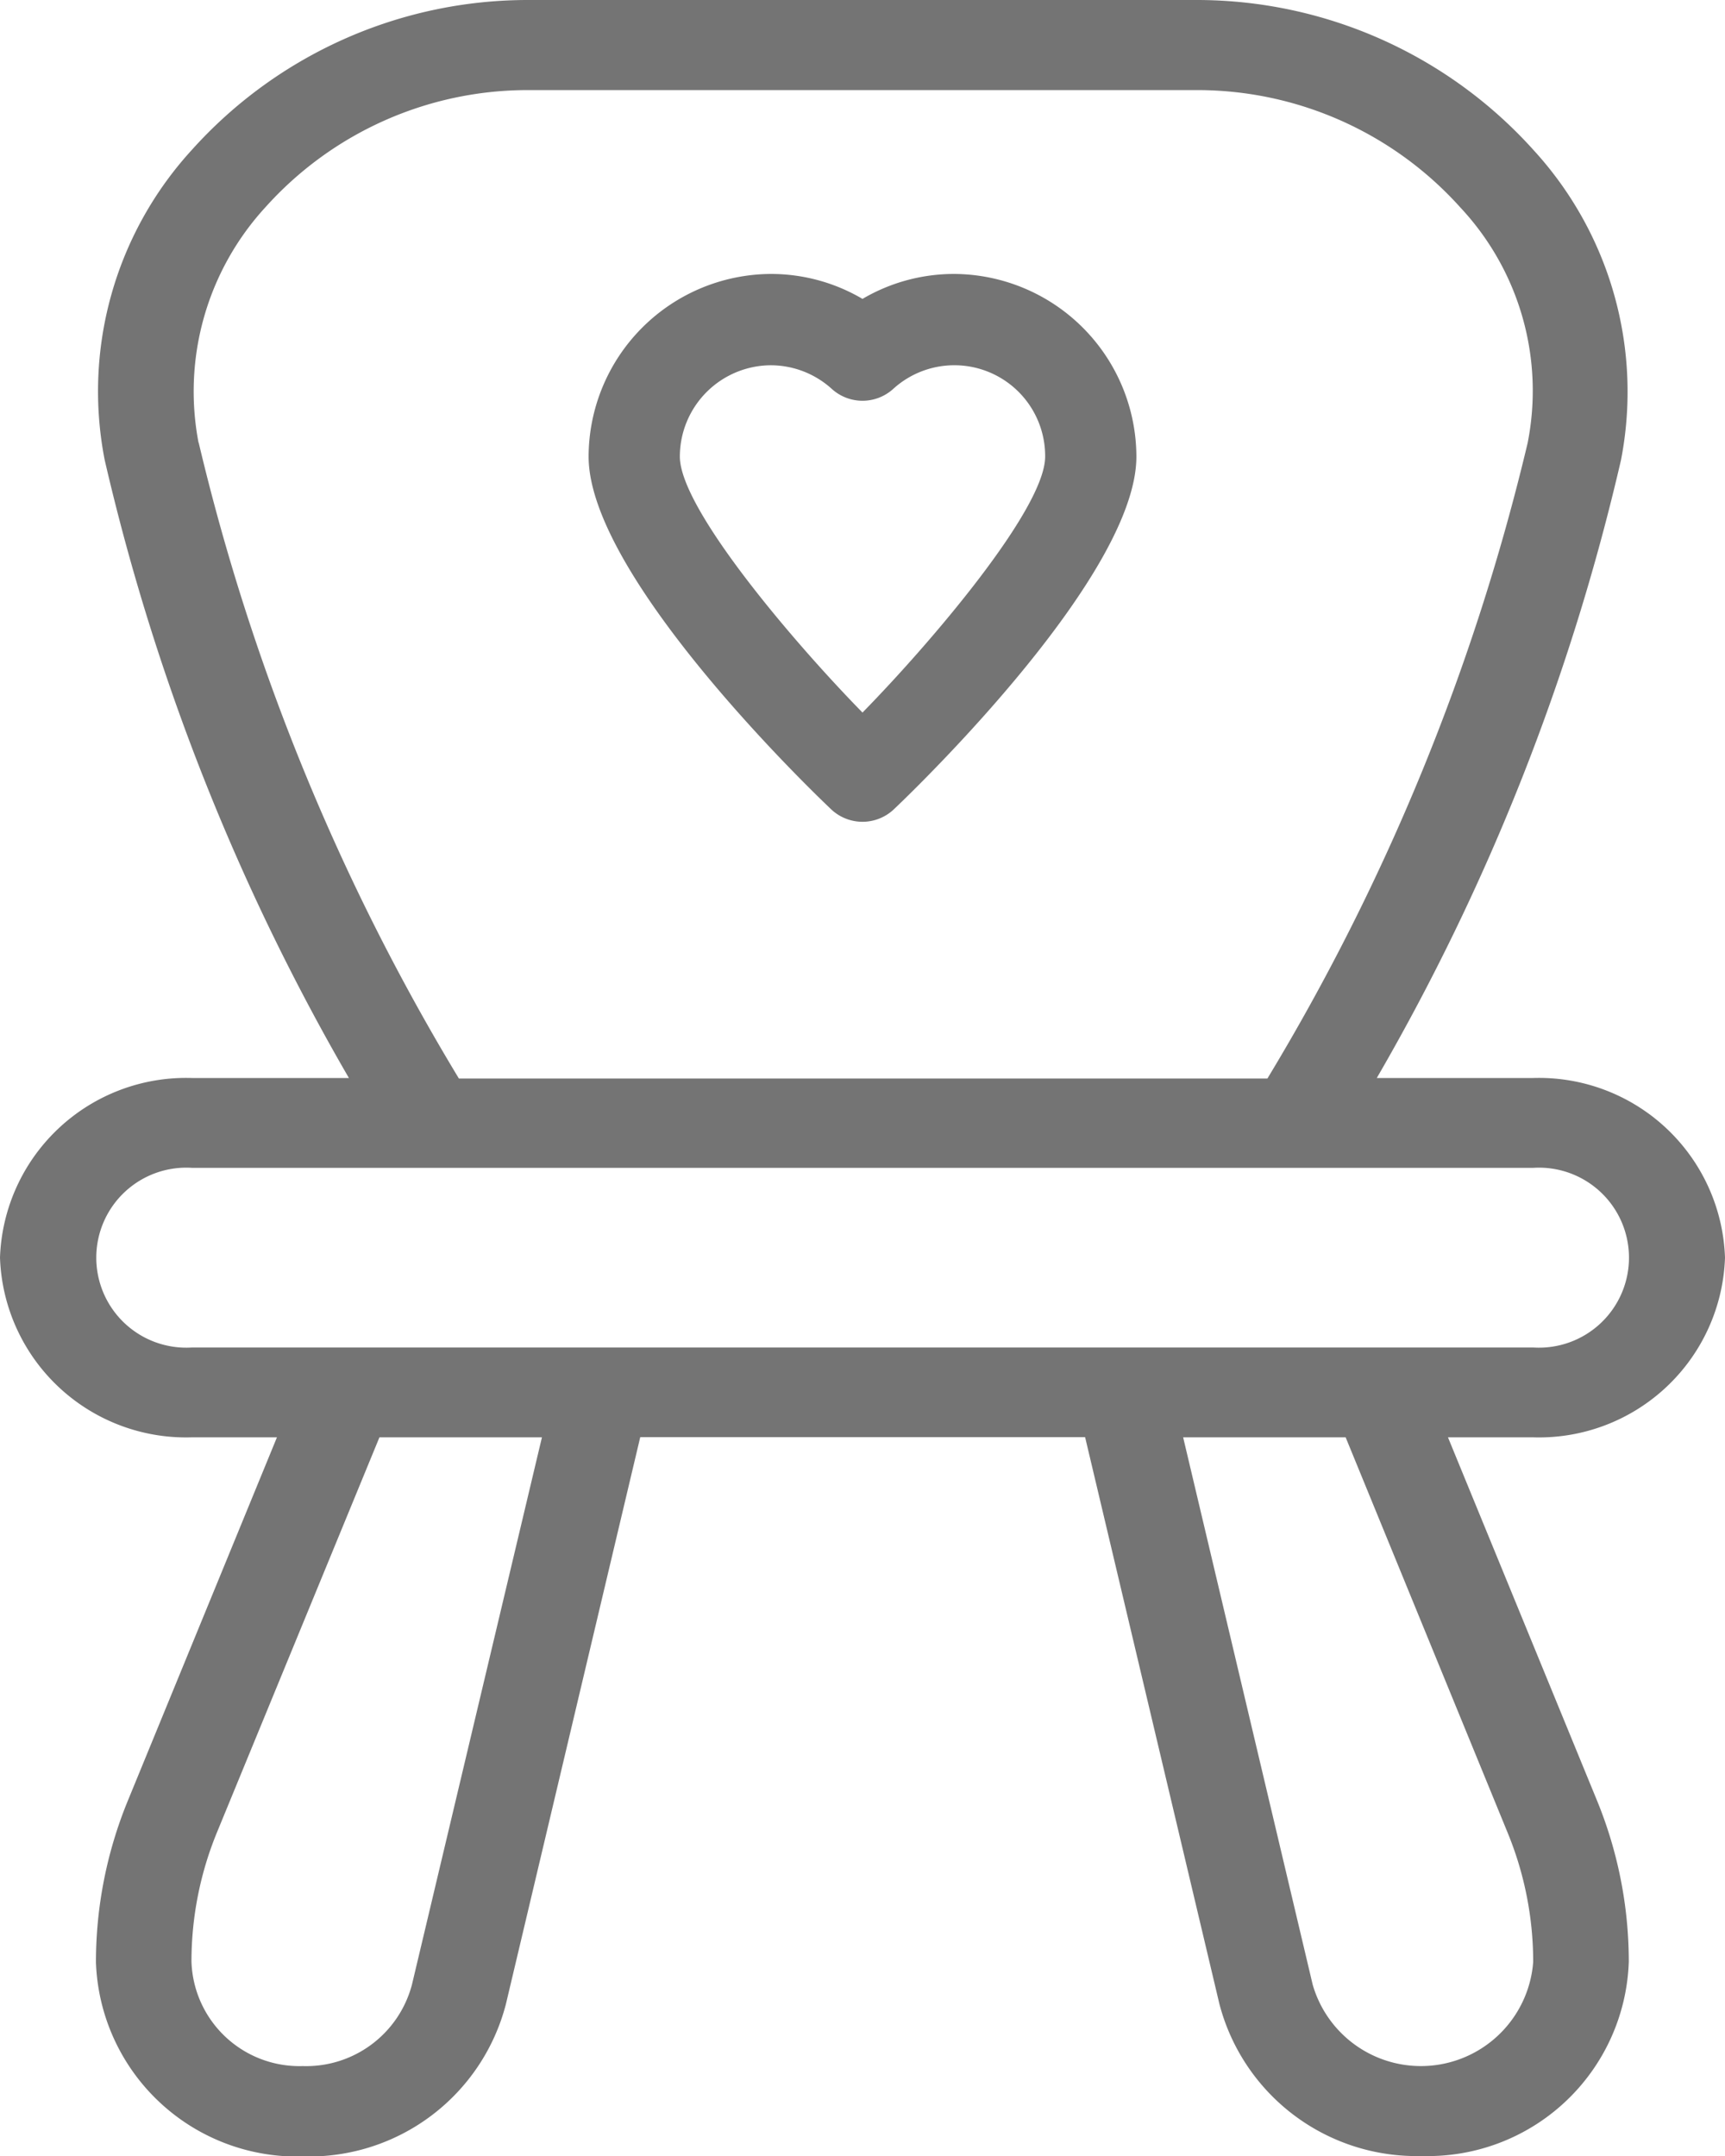
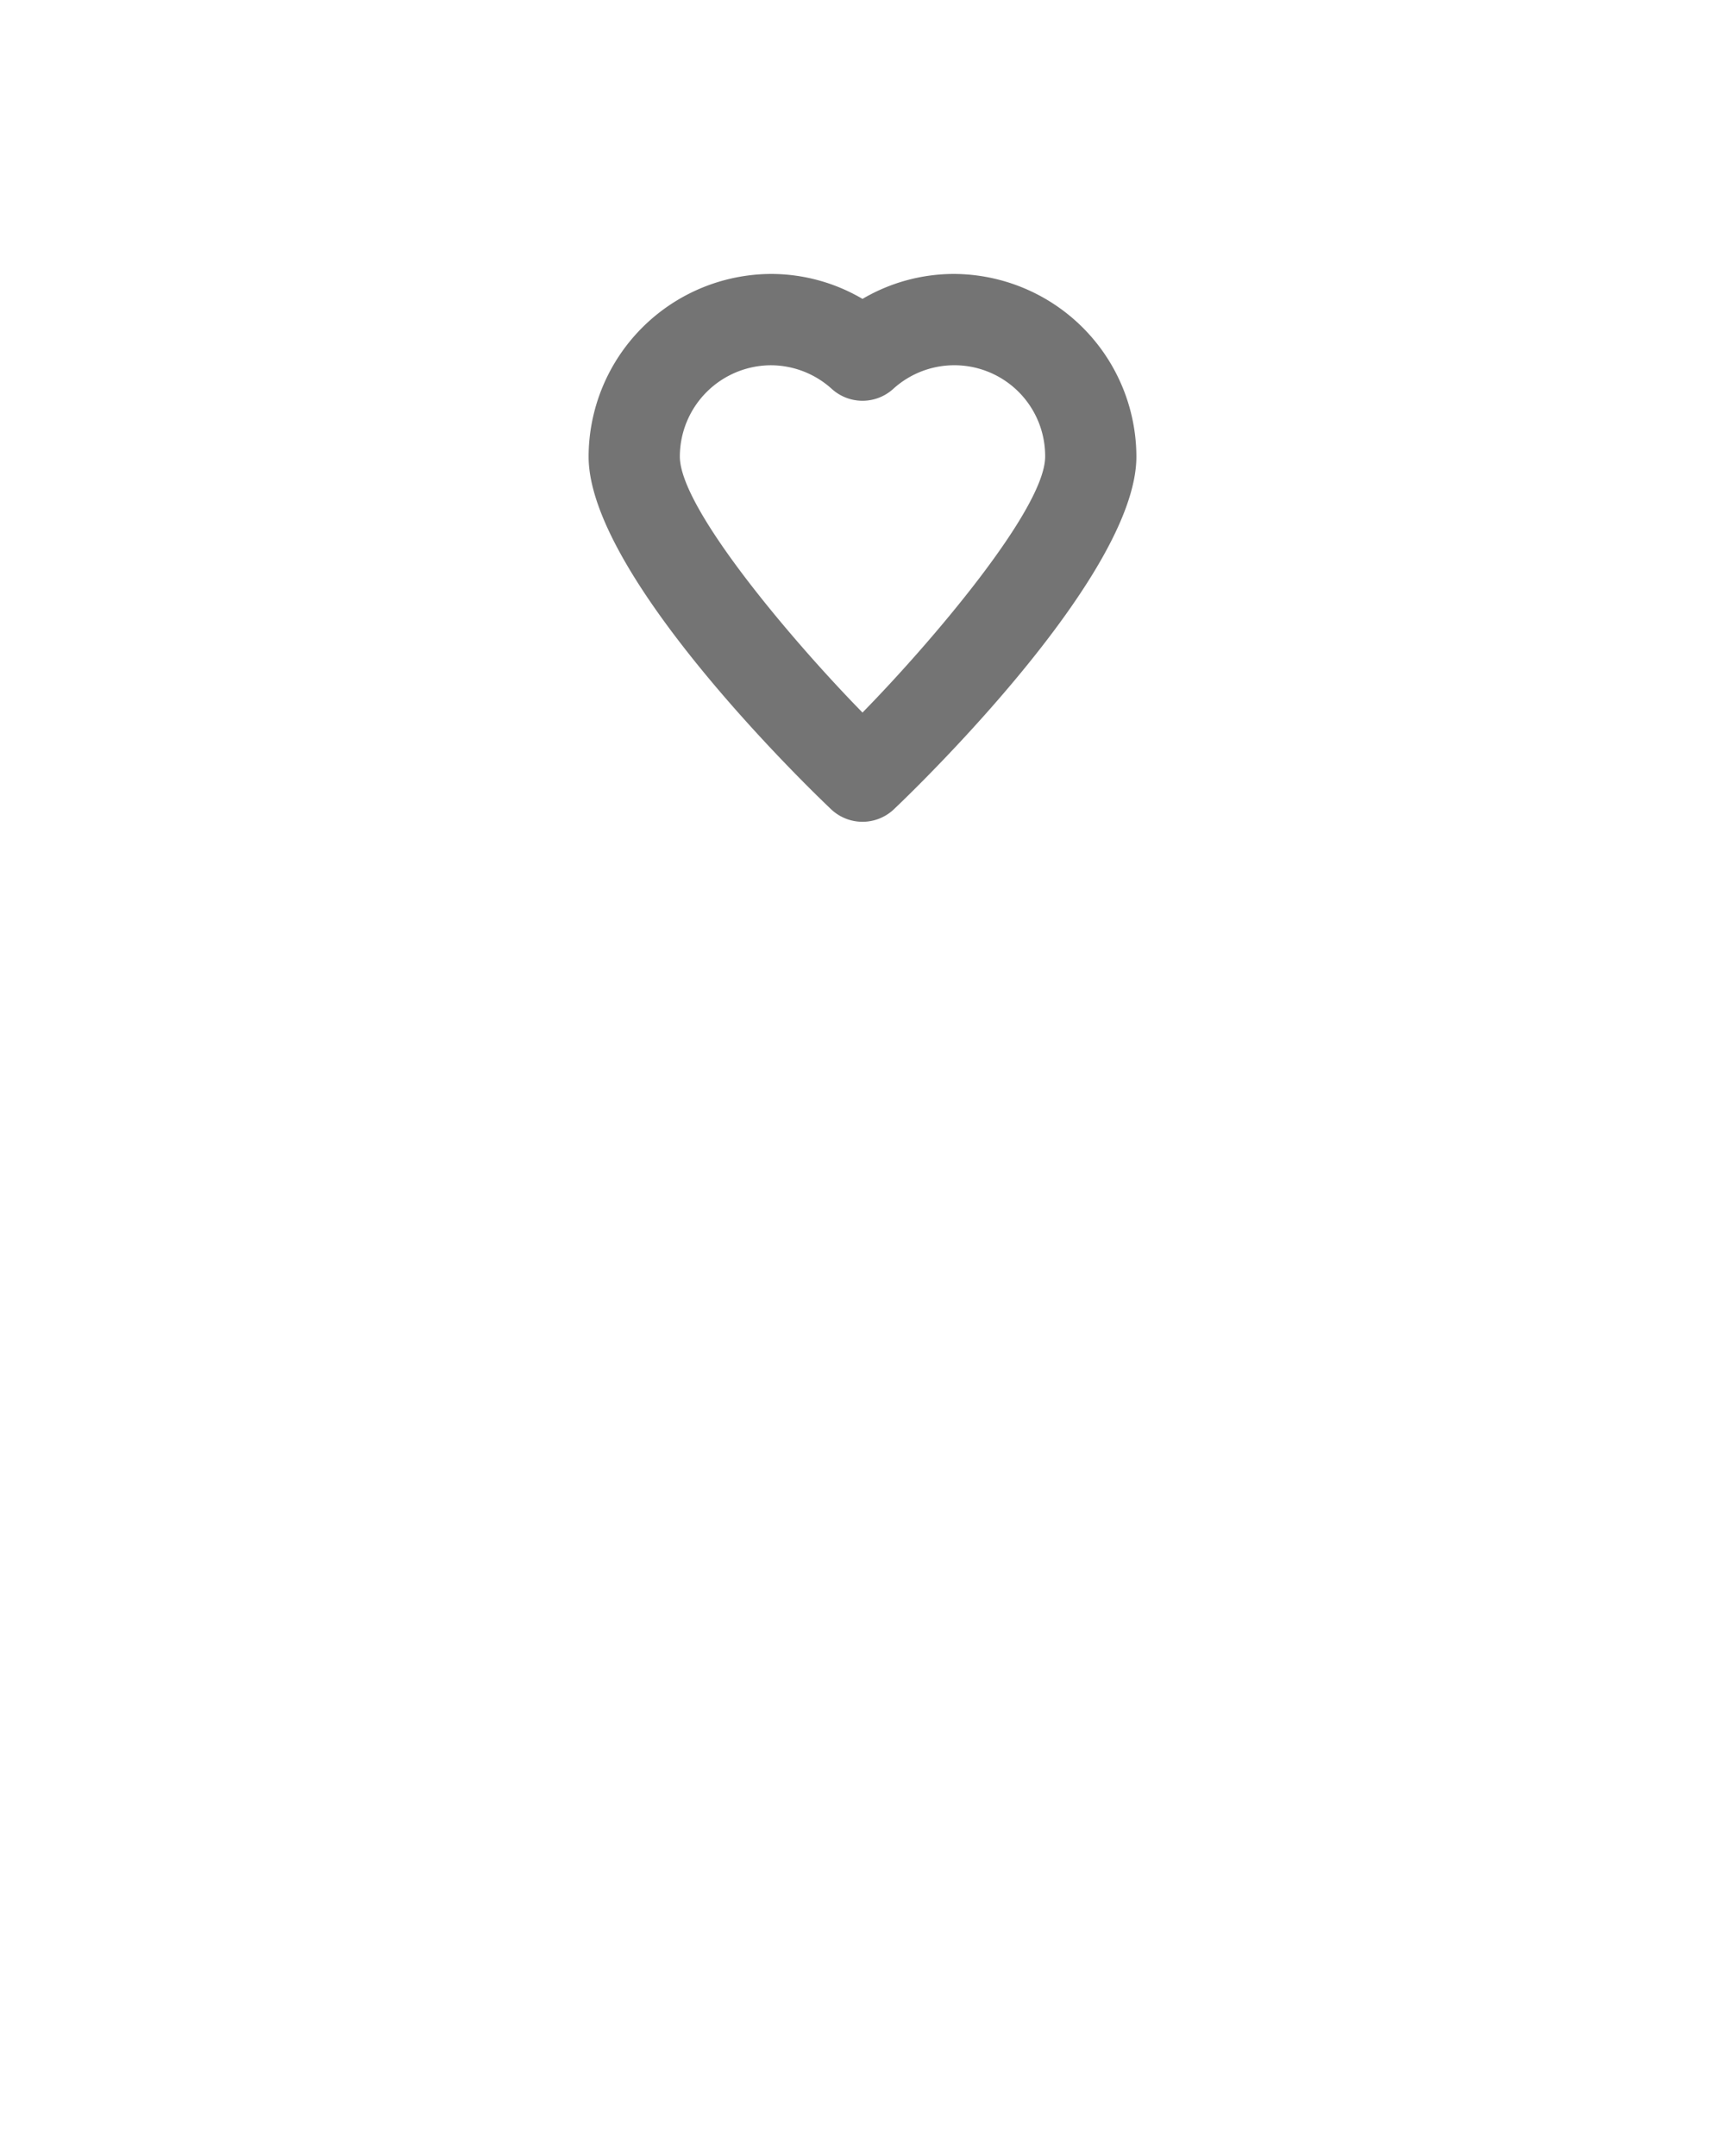
<svg xmlns="http://www.w3.org/2000/svg" width="19.776" height="24.72" viewBox="0 0 19.776 24.72">
  <g transform="translate(-64)">
    <g transform="translate(64)">
      <g transform="translate(0)">
        <path d="M194.79,70.147a.523.523,0,0,0,.7,0c.028-.025,2.79-2.628,2.79-4.053A2.1,2.1,0,0,0,196.187,64a2.069,2.069,0,0,0-1.047.286A2.069,2.069,0,0,0,194.094,64,2.1,2.1,0,0,0,192,66.094C192,67.519,194.762,70.122,194.79,70.147Zm-.7-5.1a1.044,1.044,0,0,1,.7.273.524.524,0,0,0,.7,0,1.041,1.041,0,0,1,1.744.774c0,.6-1.315,2.14-2.094,2.935-.779-.795-2.094-2.335-2.094-2.935A1.048,1.048,0,0,1,194.094,65.047Z" transform="translate(-185.252 -60.859)" fill="#747474" />
-         <path d="M83.776,14.42a2.134,2.134,0,0,0-2.2-2.06H79.784a25.628,25.628,0,0,0,2.8-7.087,4.1,4.1,0,0,0-1-3.549A5.193,5.193,0,0,0,77.734,0H70.043A5.176,5.176,0,0,0,66.2,1.718a4.1,4.1,0,0,0-1,3.555A25.624,25.624,0,0,0,68,12.36H66.2A2.134,2.134,0,0,0,64,14.42a2.134,2.134,0,0,0,2.2,2.06h.975l-1.706,4.158A4.875,4.875,0,0,0,65.1,22.5a2.308,2.308,0,0,0,2.382,2.225A2.331,2.331,0,0,0,69.8,22.978l1.54-6.5h5.1l1.54,6.5A2.334,2.334,0,0,0,80.3,24.72a2.306,2.306,0,0,0,2.373-2.226,4.873,4.873,0,0,0-.367-1.856L80.6,16.48h.975A2.134,2.134,0,0,0,83.776,14.42Zm-17.5-9.345a3.123,3.123,0,0,1,.768-2.7,4.037,4.037,0,0,1,3-1.342h7.691a4.052,4.052,0,0,1,3.009,1.348,3.076,3.076,0,0,1,.769,2.7,25.45,25.45,0,0,1-2.983,7.285H69.261A25.392,25.392,0,0,1,66.278,5.076Zm2.447,17.679a1.254,1.254,0,0,1-1.253.935,1.238,1.238,0,0,1-1.275-1.2,3.9,3.9,0,0,1,.295-1.486L68.35,16.48h1.863Zm12.559-1.746a3.9,3.9,0,0,1,.295,1.487,1.291,1.291,0,0,1-2.528.26L77.564,16.48h1.863ZM66.2,15.45a1.032,1.032,0,1,1,0-2.06H81.579a1.032,1.032,0,1,1,0,2.06Z" transform="translate(-64 0)" fill="#747474" />
      </g>
    </g>
  </g>
</svg>